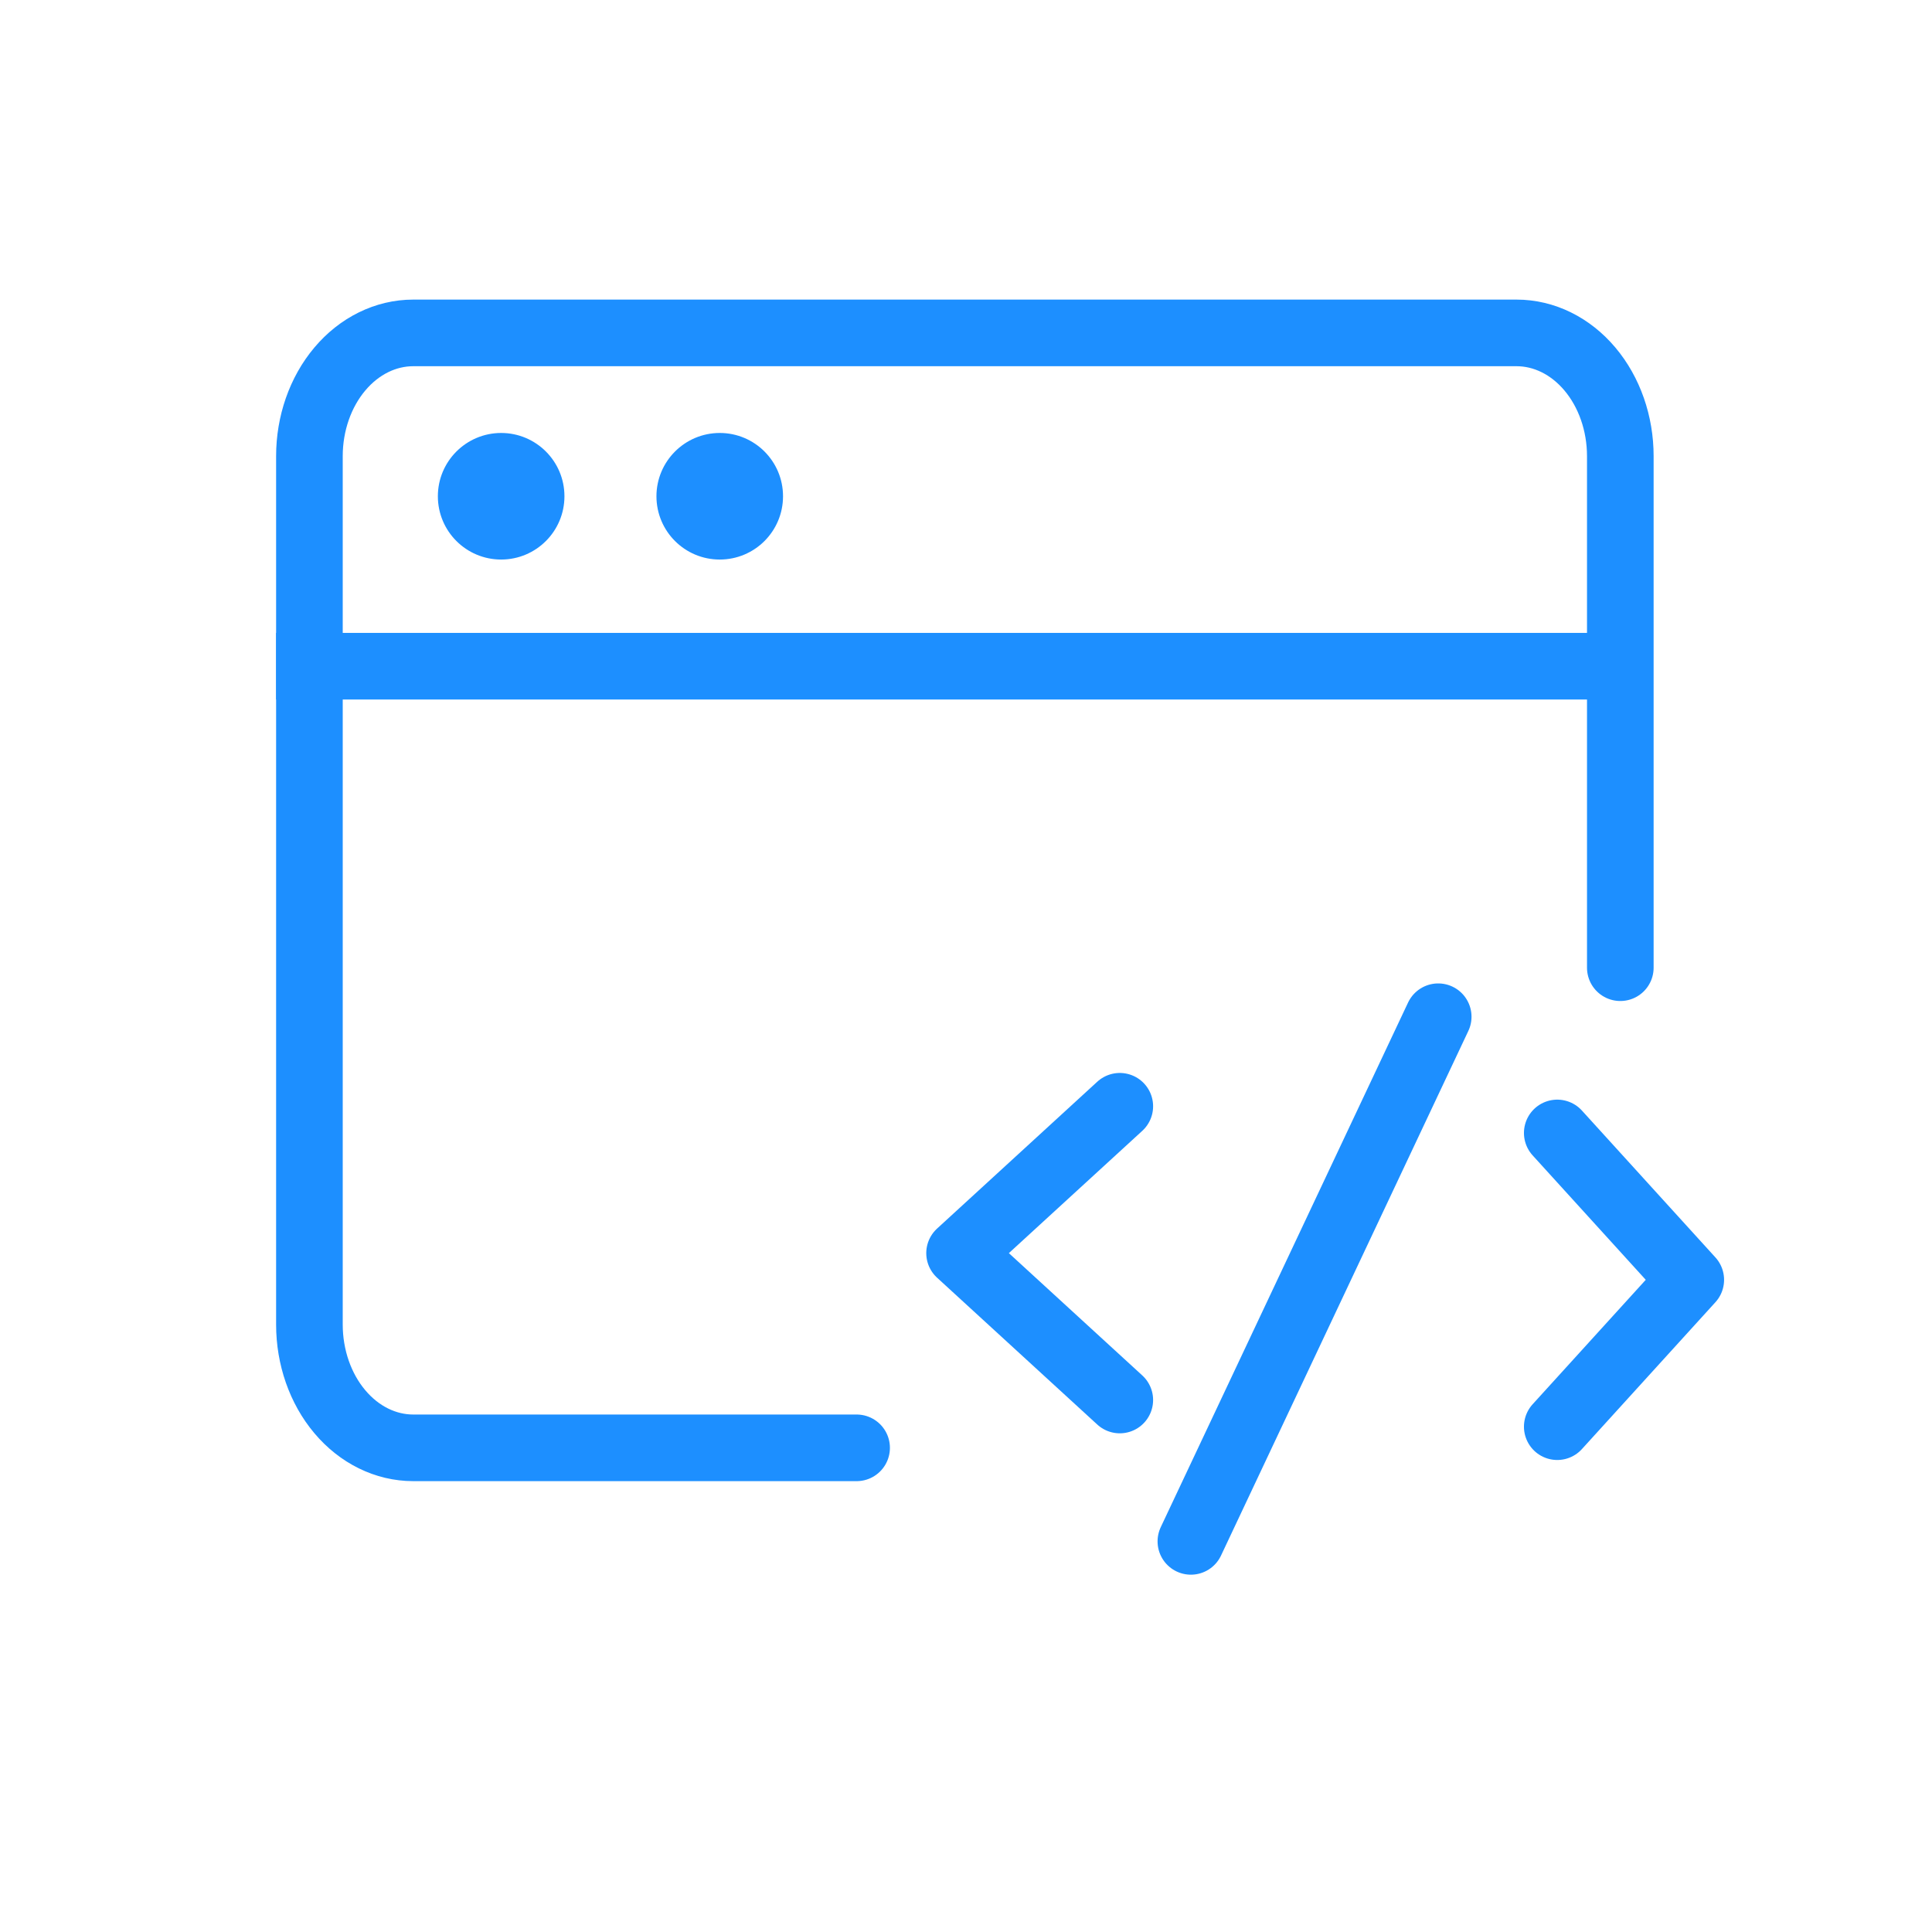
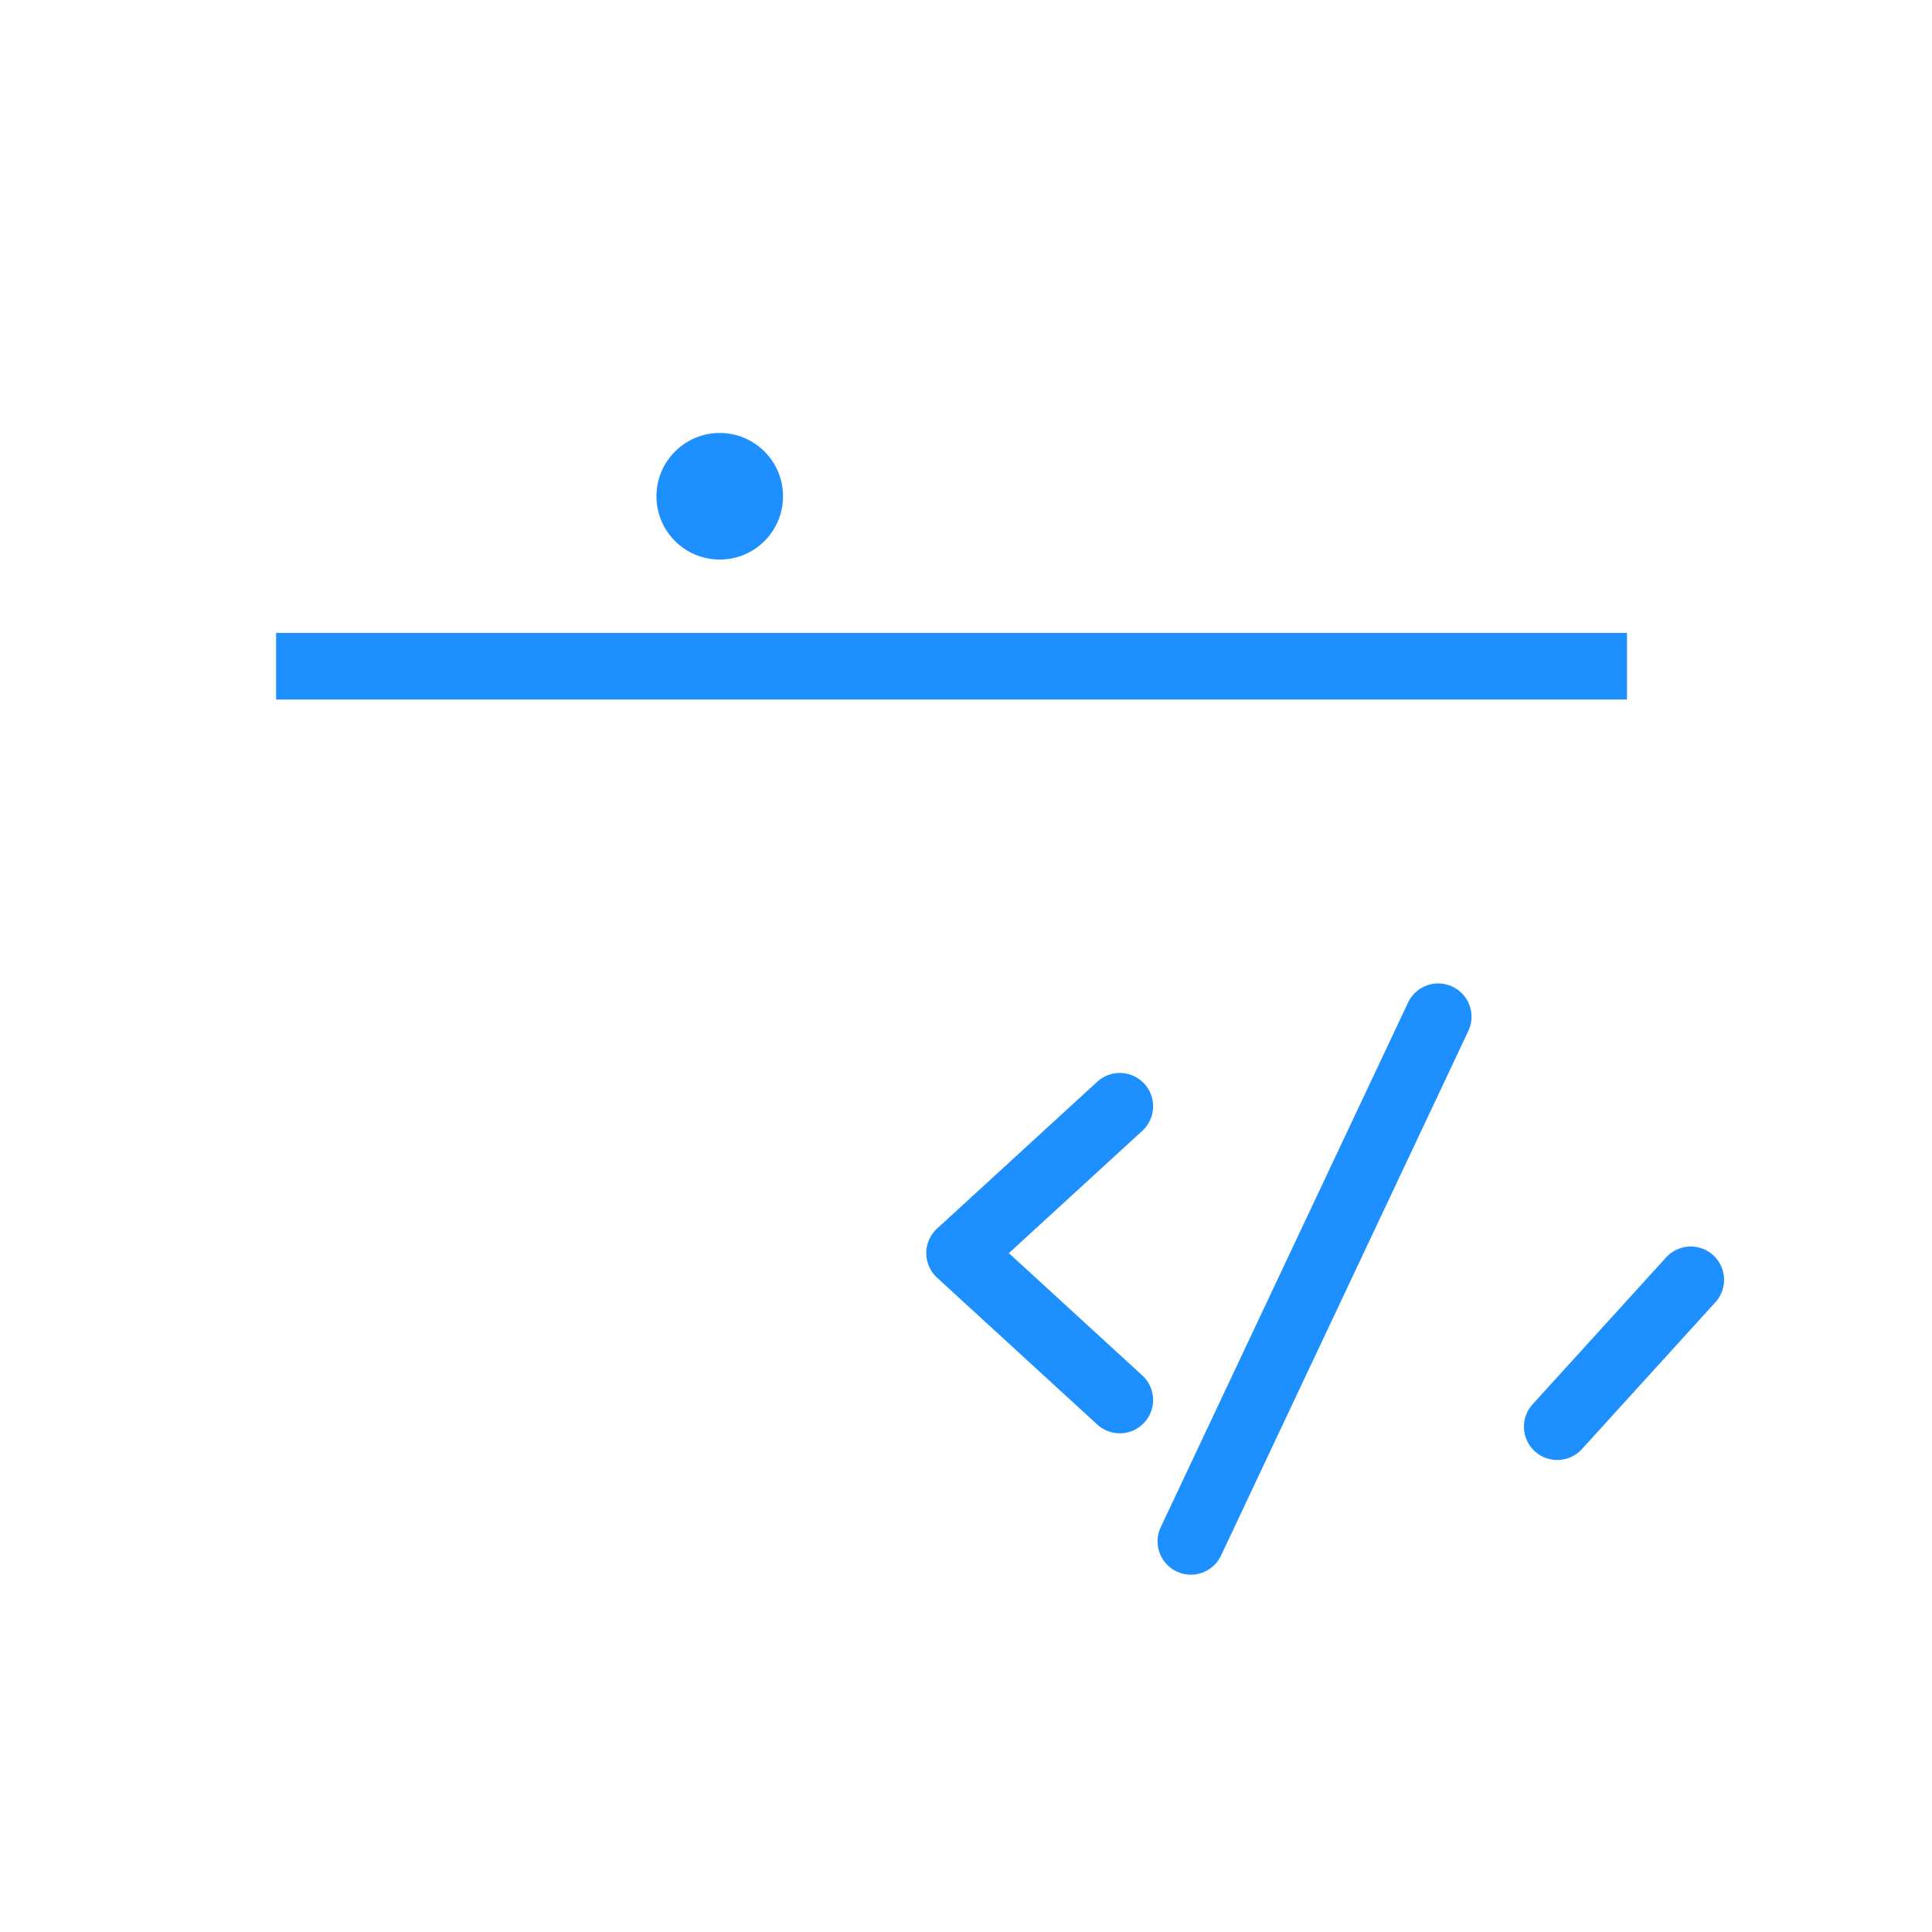
<svg xmlns="http://www.w3.org/2000/svg" width="58" height="58" viewBox="0 0 58 58" fill="none">
-   <path d="M48.643 29.051V13.694C48.643 12.713 48.315 11.772 47.73 11.078C47.146 10.384 46.353 9.994 45.527 9.994H12.406C11.579 9.994 10.786 10.384 10.202 11.078C9.617 11.772 9.289 12.713 9.289 13.694V39.764C9.289 40.746 9.617 41.687 10.202 42.381C10.786 43.075 11.579 43.465 12.406 43.465H25.716" stroke="#1D8FFF" stroke-width="2" stroke-linecap="round" stroke-linejoin="round" />
  <path d="M48.843 20H8.289" stroke="#1D8FFF" stroke-width="2" />
-   <path d="M16.628 14.898C16.628 14.024 15.919 13.315 15.045 13.315C14.171 13.316 13.462 14.024 13.462 14.898C13.462 15.773 14.171 16.481 15.045 16.481C15.919 16.481 16.628 15.773 16.628 14.898Z" fill="#1D8FFF" stroke="#1D8FFF" stroke-width="0.634" />
  <path d="M23.19 14.898C23.19 14.024 22.482 13.315 21.607 13.315C20.733 13.316 20.025 14.024 20.024 14.898C20.024 15.773 20.733 16.481 21.607 16.481C22.482 16.481 23.19 15.773 23.19 14.898Z" fill="#1D8FFF" stroke="#1D8FFF" stroke-width="0.634" />
-   <path d="M46.75 42.83L50.758 38.421L46.75 34.012" stroke="#1D8FFF" stroke-width="2" stroke-linecap="round" stroke-linejoin="round" />
+   <path d="M46.75 42.83L50.758 38.421" stroke="#1D8FFF" stroke-width="2" stroke-linecap="round" stroke-linejoin="round" />
  <path d="M33.617 33.211L28.807 37.62L33.617 42.029" stroke="#1D8FFF" stroke-width="2" stroke-linecap="round" stroke-linejoin="round" />
  <path d="M35.751 46.273L43.176 30.523" stroke="#1D8FFF" stroke-width="2" stroke-linecap="round" />
</svg>